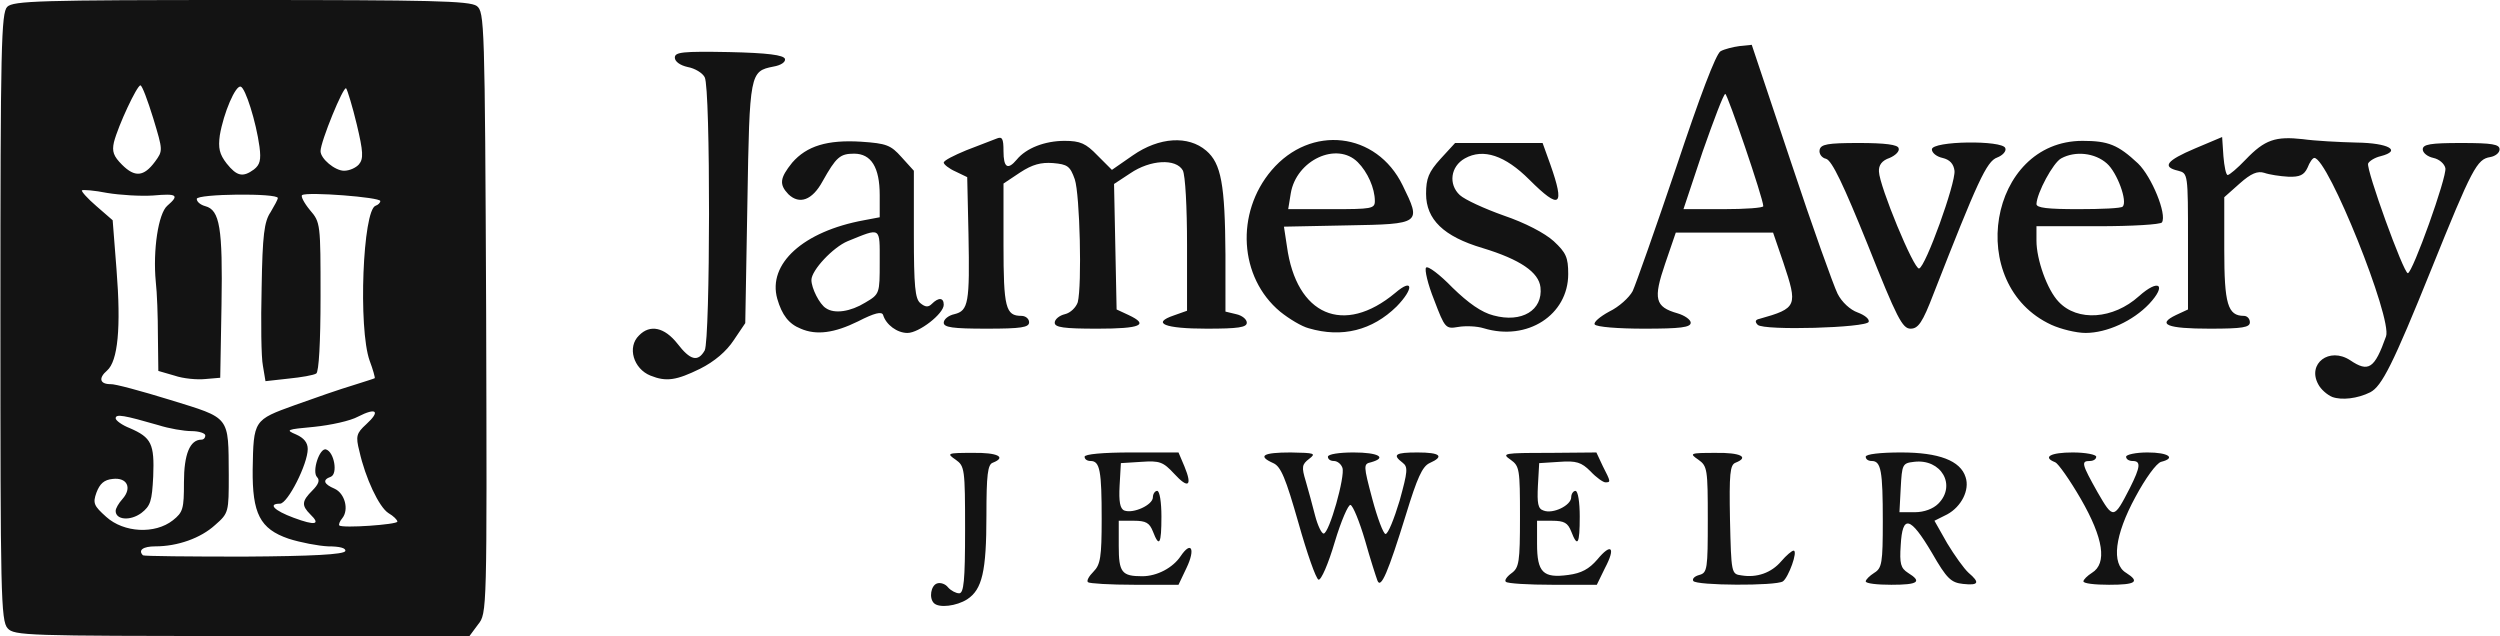
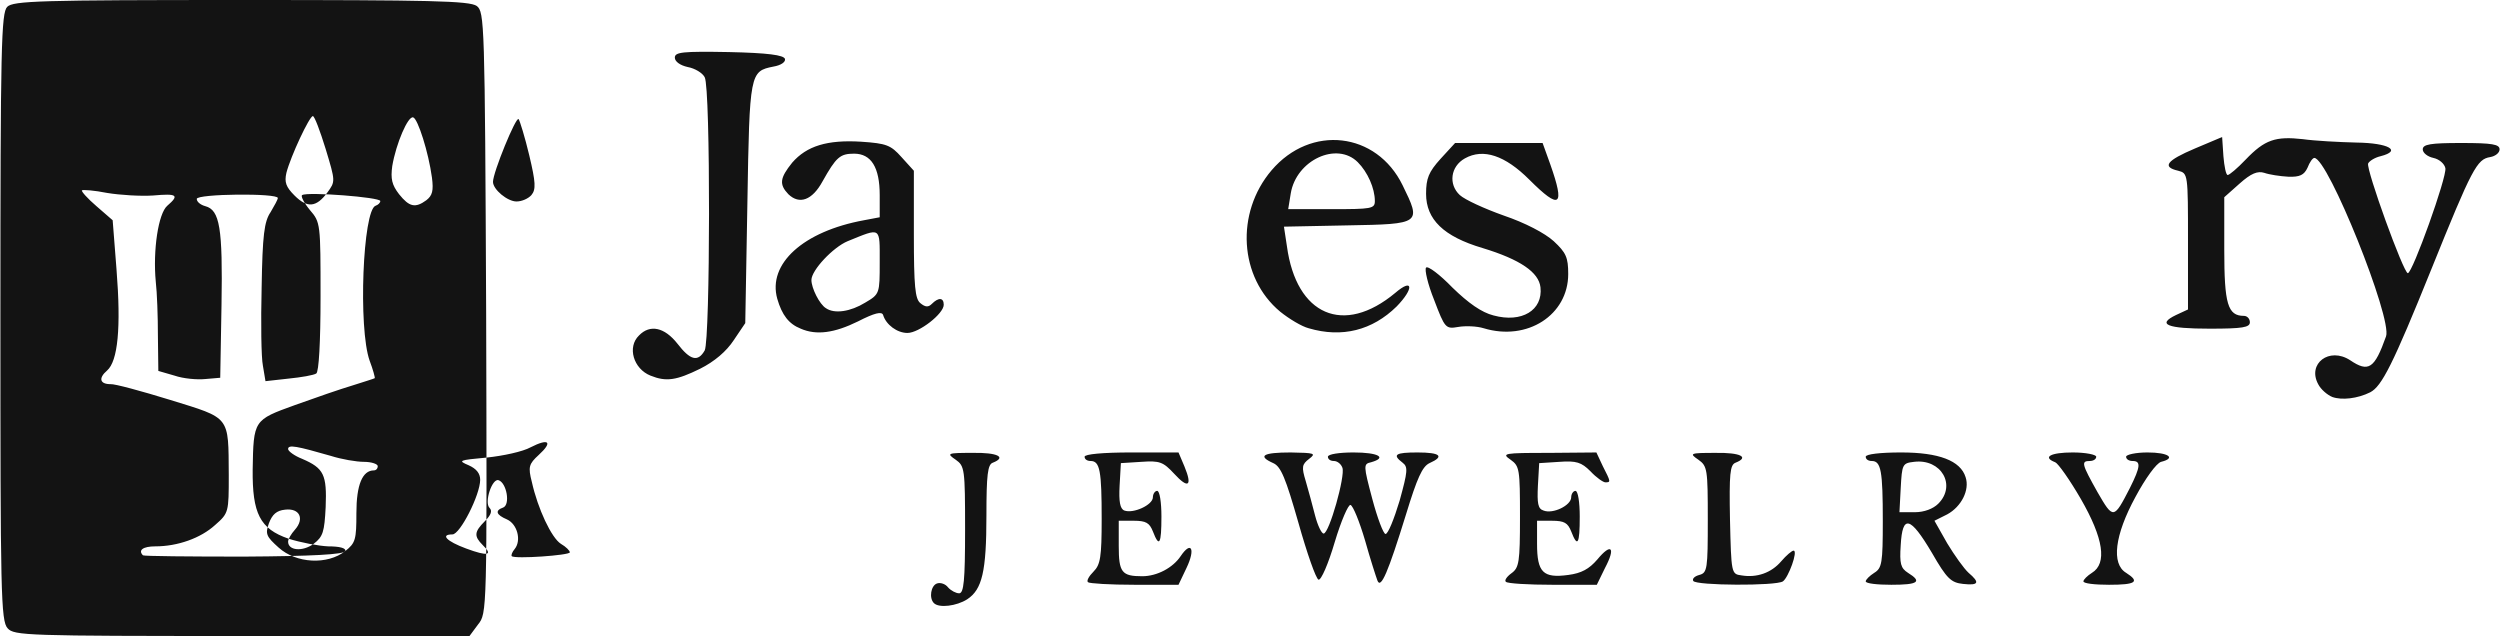
<svg xmlns="http://www.w3.org/2000/svg" width="2500" height="636" viewBox="8 207 585.5 149">
-   <path fill="#131313" d="M9.7 354.2c-1.6-1.7-1.7-8.2-1.7-73 0-63.3.2-71.2 1.6-72.6s7.7-1.6 54.8-1.6c44.4 0 53.5.2 55.2 1.4 1.8 1.4 1.9 3.5 2.2 71.9.2 70.101.2 70.4-1.9 73l-2 2.7H64.6c-50.4 0-53.4-.1-54.9-1.8zm79.1-18.1c.2-.699-1.3-1.1-4-1.1-2.3-.1-6.5-.9-9.3-1.8-6.7-2.3-8.5-5.9-8.4-16.2.2-11.6.2-11.6 9.9-15.1 4.7-1.7 10.8-3.8 13.5-4.601 2.8-.9 5.1-1.6 5.2-1.7.1-.1-.4-2-1.2-4.1-2.7-7.6-1.6-35.3 1.4-36.3.6-.2 1.1-.7 1.1-1.1 0-.9-17-2.2-18.3-1.4-.4.2.4 1.8 1.8 3.5 2.5 2.9 2.5 3.2 2.5 20.3 0 10.8-.4 17.6-1 18s-3.5.9-6.5 1.2l-5.4.6-.6-3.6c-.4-1.9-.5-10.2-.3-18.4.2-12.2.6-15.4 2.1-17.6.9-1.5 1.7-3 1.7-3.3 0-1.2-19-1-19 .2 0 .7.9 1.4 2 1.7 3.4.9 4.1 5.1 3.8 23.1l-.3 17.1-3.5.3c-1.9.2-5.2-.1-7.2-.8l-3.8-1.1-.1-8.2c0-4.5-.2-10.2-.5-12.7-.7-7.4.6-16 2.7-17.8 2.9-2.5 2.3-2.9-3.3-2.4-2.9.2-7.8-.1-10.8-.6-3-.6-5.7-.8-5.9-.6-.2.2 1.3 1.9 3.4 3.7l3.8 3.3.9 11.5c1.1 13.8.3 21.5-2.2 23.7-2.1 1.8-1.7 3.2.8 3.2.9-.1 7.2 1.6 14 3.7 14.2 4.399 13.6 3.6 13.7 17.6 0 8.7 0 8.9-3.2 11.7-3.4 3.1-8.8 5-14 5-2.9 0-4.1.9-2.9 2.1.2.2 10.9.301 23.7.301 16-.1 23.4-.5 23.7-1.3zm-40.4-7.2c2.4-1.9 2.6-2.7 2.6-8.9 0-6.6 1.4-10 4.1-10 .5 0 .9-.4.9-1 0-.5-1.5-1-3.2-1-1.8 0-5.3-.6-7.8-1.4-8-2.3-10-2.699-10-1.6 0 .5 1.5 1.6 3.3 2.3 5.1 2.2 5.8 3.7 5.5 11.3-.3 5.801-.6 6.9-2.8 8.601-2.6 1.899-6 1.6-6-.5 0-.601.7-1.8 1.6-2.8 2.3-2.601 1.1-5.101-2.3-4.7-2 .2-3 1.1-3.8 3.2-.9 2.5-.6 3.1 2.3 5.699 4.1 3.7 11.4 4.1 15.6.8zm52.6.3c0-.4-.9-1.3-2.1-2-2.2-1.4-5.4-8.2-6.8-14.5-.9-3.5-.7-4.2 1.6-6.3 3.4-3.101 2.4-4-1.9-1.801-1.8 1-6.4 2-10.3 2.4-6.5.6-6.8.7-4.2 1.8 1.8.8 2.7 1.9 2.7 3.4 0 3.5-4.7 12.8-6.5 12.8-2.9 0-1.4 1.6 3.2 3.3 5.1 1.9 6.4 1.601 3.9-.8-2.1-2.1-2-3.1.5-5.6 1.4-1.4 1.8-2.4 1.1-3.101-1.3-1.3.6-7 2.1-6.5 1.9.601 2.8 5.7 1.1 6.4-2 .7-1.7 1.7.9 2.8 2.4 1.1 3.4 4.9 1.8 6.9-.6.699-.9 1.5-.7 1.699.7.703 13.6-.197 13.6-.897zm-56.8-84.3c1.9-2.6 1.9-2.6-.4-10.2-1.3-4.2-2.6-7.7-3-7.7-.8 0-5.2 9.4-6.2 13.3-.5 2.2-.1 3.3 1.9 5.3 3 3 5.1 2.8 7.7-.7zm23.2 1.8c1.4-1.1 1.7-2.2 1.3-5.3-.8-5.9-3.3-13.8-4.4-14.1-1.2-.4-4 6.1-4.9 11.4-.4 3-.1 4.4 1.6 6.6 2.4 3 3.8 3.3 6.4 1.4zm24.6-1.2c1.1-1.3 1-3-.5-9.3-1-4.2-2.2-8.1-2.5-8.5-.6-.7-6 12.5-6 14.7 0 1.8 3.4 4.6 5.5 4.6 1.3 0 2.8-.7 3.5-1.5zM226.7 348.3c-1.2-1.2-.7-4.1.7-4.6.8-.3 2 .1 2.6.899.7.801 1.9 1.4 2.6 1.4 1.1 0 1.4-2.9 1.4-14.9 0-14.3-.1-14.899-2.2-16.399-2.2-1.5-2-1.601 4-1.601 5.8-.1 8 1 4.7 2.301-1.2.399-1.5 2.8-1.5 12.399 0 13.101-1 17.3-4.5 19.601-2.5 1.6-6.6 2.1-7.8.9zM262.8 343.4c-.4-.301.2-1.4 1.3-2.5 1.6-1.601 1.9-3.4 1.9-12.301 0-11.3-.4-13.6-2.6-13.6-.8 0-1.4-.4-1.4-1s4.3-1 11-1h11l1.4 3.3c1.9 4.601.9 5.3-2.4 1.7-2.6-2.8-3.4-3.1-7.7-2.8l-4.8.3-.3 5.3c-.2 3.7.1 5.4 1.1 5.8 2.1.801 6.7-1.3 6.7-3.1 0-.8.5-1.5 1-1.5.6 0 1 2.7 1 6 0 6.5-.5 7.4-2 3.5-.8-2-1.6-2.5-4.5-2.5H270v5.9c0 6.199.7 7.1 5.5 7.1 3.5 0 7.2-2 9-4.7 2.5-3.7 3.5-1.7 1.4 2.7l-1.9 4h-10.4c-5.6.001-10.5-.299-10.8-.599zM330.6 343c-.3-.8-1.699-5.1-2.899-9.4-1.3-4.399-2.8-8.1-3.4-8.3-.5-.2-2.2 3.7-3.7 8.7-1.5 5.1-3.199 9-3.8 8.8-.6-.2-2.7-6.2-4.7-13.3-3-10.5-4.1-13.2-5.899-14-3.8-1.7-2.4-2.5 4.1-2.5 5.601.1 6 .2 4.3 1.5-1.699 1.3-1.8 1.9-.8 5.2.601 2.1 1.601 5.7 2.2 8.1.6 2.3 1.5 4.2 2 4.2 1.3 0 5.1-13.5 4.4-15.4-.301-.899-1.2-1.6-2-1.6-.801 0-1.4-.4-1.4-1s2.7-1 6-1c5.8 0 8 1.2 4.1 2.3-1.8.4-1.8.7.301 8.601 1.199 4.5 2.6 8.199 3.1 8.199.6 0 2-3.5 3.3-7.8 1.9-6.899 2-7.899.7-8.899-2.5-1.9-1.7-2.4 3.5-2.4 5.3 0 6.4.9 2.8 2.5-1.7.8-2.899 3.5-5.5 12C333.1 341.1 331.4 345.1 330.6 343zM360.7 343.3c-.4-.3.2-1.2 1.3-2 1.8-1.3 2-2.6 2-13.2 0-11.199-.1-11.899-2.2-13.399-2.2-1.5-1.6-1.601 8.9-1.601l11.2-.1 1.5 3.2c1.899 3.7 1.899 3.8.6 3.8-.5 0-2.1-1.1-3.5-2.6-2.1-2.101-3.3-2.5-7.3-2.2l-4.7.3-.3 5.3c-.2 4.101 0 5.4 1.3 5.8 2.2.9 6.5-1.199 6.5-3.1 0-.8.5-1.5 1-1.5.6 0 1 2.7 1 6 0 6.5-.5 7.4-2 3.5-.8-2-1.6-2.5-4.5-2.5H368v5.4c0 6.699 1.4 8.1 7.3 7.3 3.101-.4 4.9-1.4 6.8-3.601 3.301-4 4.4-2.899 1.801 2L382 344h-10.4c-5.6 0-10.6-.3-10.9-.7zM404.6 343.1c-.3-.5.301-1.1 1.4-1.399 1.9-.5 2-1.4 2-13 0-11.8-.1-12.5-2.2-14-2.2-1.5-2-1.601 4-1.601 5.9-.1 8 1 4.7 2.301-1.3.5-1.5 2.6-1.3 13.3.3 12.6.3 12.8 2.7 13.1 3.6.601 7-.6 9.3-3.3 1.2-1.4 2.5-2.5 2.899-2.5 1.101 0-1.199 6.3-2.5 7.2C424 344.3 405.2 344.2 404.6 343.1zM445 343.2c0-.4.9-1.3 2-2 1.8-1.101 2-2.3 2-12.101 0-11.8-.4-14.1-2.6-14.1-.801 0-1.4-.4-1.4-1s3.4-1 8.3-1c8.8 0 13.9 1.9 15.101 5.8 1 3-1 6.9-4.301 8.7l-3 1.5 3 5.3c1.7 2.8 3.9 5.9 5 6.9 2.7 2.3 2.4 3-1.3 2.6-2.8-.3-3.8-1.2-7.3-7.3-5.1-8.6-6.9-9-7.3-1.8-.3 4.399 0 5.399 1.7 6.5 3.399 2.1 2.399 2.8-3.9 2.8-3.3.001-6-.299-6-.799zm17-18.2c4.3-4.3.7-10.6-5.7-9.8-2.7.3-2.8.6-3.1 6.1l-.3 5.7h3.6c2.2 0 4.3-.8 5.5-2zM496 343.2c0-.4.9-1.3 2-2 3.6-2.2 2.7-8.101-2.6-17.3-2.601-4.5-5.301-8.301-6-8.601-3.101-1.2-1.101-2.3 4.1-2.3 3 0 5.5.5 5.5 1 0 .6-.7 1-1.5 1-2.1 0-1.9.7 1.8 7.3 3.7 6.4 3.8 6.4 7.601-1 2.5-5 2.6-6.3.6-6.3-.8 0-1.5-.4-1.5-1 0-.5 2.3-1 5-1 4.9 0 6.8 1.3 3.2 2.2-1.101.3-3.7 3.899-6 8.2-4.9 9-5.7 15.699-2.2 17.8 3.3 2.1 2.3 2.8-4 2.8C498.7 344 496 343.7 496 343.2zM554.3 300c-1.2-.5-2.7-1.8-3.3-3-2.6-4.8 2.6-8.8 7.5-5.6 4.3 2.9 5.7 2 8.4-5.6 1.5-4.2-13.601-41.8-16.801-41.8-.399 0-1.1 1-1.6 2.3-.8 1.7-1.8 2.2-4.5 2.1-1.9-.1-4.5-.5-5.6-.9-1.601-.5-3.101.1-5.801 2.5l-3.6 3.2v12.3c0 12.7.8 15.5 4.6 15.5.801 0 1.4.7 1.4 1.5 0 1.2-1.7 1.5-9.4 1.5-10 0-12.5-1-7.899-3.2l2.8-1.3v-16c0-15.8 0-15.9-2.3-16.5-3.9-.9-2.7-2.4 3.899-5.2l6.4-2.7.3 4.5c.2 2.4.601 4.4 1 4.4.4 0 2.3-1.6 4.2-3.6 4.5-4.7 7-5.5 13.4-4.8 2.8.4 8.5.7 12.6.8 7.5.1 10.7 1.9 5.6 3.2-1.3.3-2.6 1.1-2.899 1.7-.5 1.4 8.3 25.7 9.3 25.7 1.1 0 9.2-22.6 8.8-24.6-.2-1-1.399-2.1-2.8-2.4s-2.5-1.2-2.5-2c0-1.2 1.8-1.5 9-1.5 7.3 0 9 .3 9 1.5 0 .8-1 1.6-2.2 1.8-3.1.5-4.2 2.5-13.8 26.3-9 22.3-11.6 27.4-14.3 28.8-2.999 1.5-6.699 1.9-8.899 1.1zM160.3 295c-4-1.6-5.5-6.7-2.7-9.4 2.6-2.7 6-1.9 9 1.9 3 3.9 4.8 4.4 6.4 1.6 1.3-2.5 1.4-61.5 0-64-.5-1-2.3-2.1-4-2.4-1.8-.4-3-1.3-3-2.2 0-1.3 1.8-1.5 12.7-1.3 9.1.2 12.8.7 13.1 1.6.2.7-.9 1.5-2.7 1.8-5.5 1.1-5.6 1.4-6.1 31.9l-.5 28.2-2.7 4c-1.7 2.6-4.5 5-7.9 6.7-5.5 2.7-7.9 3.1-11.6 1.6zM195.5 284c-2.8-1.1-4.4-3.2-5.5-7-2.3-8.2 6.1-15.8 20.3-18.4l3.7-.7v-5.2c0-6.5-2-9.7-6-9.7-3.3 0-4.2.8-7.4 6.5-2.4 4.4-5.4 5.5-8 3-2.2-2.3-2-3.8.9-7.4 3.4-3.9 8.2-5.4 16.2-4.9 5.9.4 6.9.8 9.4 3.6l2.9 3.2v14.9c0 12.2.3 15.1 1.5 16.1s1.9 1 2.7.2c1.6-1.6 2.8-1.5 2.8.2 0 2.1-5.8 6.6-8.5 6.6-2.4 0-5-1.9-5.7-4.2-.3-.9-2-.5-5.9 1.5-5.5 2.7-9.7 3.3-13.4 1.7zm15.1-6.1c3.4-2 3.4-2.1 3.4-9.5 0-8.4.4-8.1-7.5-4.9-3.4 1.4-8.5 6.8-8.5 9.1 0 1.9 1.9 5.7 3.4 6.6 2 1.4 5.8.8 9.2-1.3zM314.5 283.9c-1.6-.4-4.6-2.2-6.7-3.9-9.6-8-10.5-23.1-2-33.1 9.2-10.8 24.601-9 30.7 3.5 4.4 9 4.4 9.1-12.9 9.4l-14.899.3.7 4.6c2.199 16.2 13.3 21 25.399 10.9 4.2-3.6 4.4-1 .3 3.2-5.7 5.6-12.8 7.4-20.6 5.1zm15.5-29.8c0-3-1.7-6.8-4-9.1-4.9-4.9-14.4-.5-15.7 7.3l-.6 3.7h10.2c9.3 0 10.1-.1 10.1-1.9zM355.5 283.9c-1.6-.5-4.3-.6-6-.3-2.9.5-3.1.3-5.6-6.3-1.5-3.7-2.301-7.2-1.9-7.6.4-.5 3.2 1.6 6.2 4.7 3.7 3.6 6.8 5.8 9.6 6.5 6.601 1.8 11.601-1.2 11-6.6-.399-3.5-4.7-6.5-13.6-9.2-9.101-2.7-13.2-6.7-13.2-12.7 0-3.6.6-5.1 3.4-8.2l3.399-3.7h20.5l1.8 5c3.5 9.9 2.301 10.8-4.899 3.6-5.7-5.7-10.8-7.4-15.101-5-3.399 1.9-3.899 6.1-1.199 8.6 1.199 1.1 5.8 3.2 10.3 4.8 5 1.7 9.6 4.1 11.7 6 2.899 2.7 3.399 3.8 3.399 7.7.001 9.6-9.599 15.8-19.799 12.7z" />
-   <path fill="#131313" d="M488.5 283.1c-20.4-9.4-14.7-43.1 7.3-43.1 6 0 8.3.9 13 5.3 3.2 3.1 6.8 11.9 5.601 13.8-.301.5-7 .9-15 .9H485v3.4c0 4.4 2.5 11.5 5.2 14.3 4.399 4.7 12.8 4.1 18.8-1.3 4.7-4.2 6.6-2.7 2.4 1.8-3.801 4-9.9 6.8-14.9 6.8-2.2 0-5.8-.9-8-1.9zm16.7-27.7c1.2-1.2-1.3-8-3.7-10.1-2.8-2.5-7.4-3-10.7-1.2-1.899 1-5.7 8.1-5.8 10.7 0 .9 2.6 1.2 9.8 1.2 5.4 0 10.1-.2 10.4-.6zM229 282.6c0-.8 1.1-1.7 2.5-2 3.3-.8 3.6-2.7 3.3-18.6l-.3-13.5-2.7-1.3c-1.6-.7-2.8-1.7-2.8-2.1 0-.5 2.4-1.7 5.3-2.9 2.8-1.1 6-2.3 7-2.7 1.4-.6 1.7-.1 1.7 2.9 0 3.9 1 4.5 3.1 2 2.2-2.7 6.6-4.4 11.2-4.4 3.7 0 5 .6 7.7 3.4l3.4 3.4 4.9-3.4c6.2-4.3 13-4.7 17.2-1.1 3.5 3 4.4 7.9 4.5 24.4V280l2.5.6c1.4.3 2.5 1.2 2.5 2 0 1.1-2 1.4-9.4 1.4-9.9 0-13-1.3-7.7-3.1l3.1-1.1v-15.5c0-8.7-.4-16.3-1-17.4-1.6-2.8-7.6-2.5-12.3.7l-3.8 2.5.3 14.7.3 14.7 2.8 1.3c4.9 2.3 2.9 3.2-7.3 3.2-7.9 0-10-.3-10-1.4 0-.8 1.1-1.7 2.4-2 1.3-.3 2.6-1.6 3-2.8 1-4 .5-25.2-.7-28.8-1.1-3.1-1.7-3.5-5.1-3.8-2.8-.2-4.8.3-7.7 2.2L243 250v14.3c0 14.8.5 16.7 4.2 16.7 1 0 1.8.7 1.8 1.5 0 1.2-1.8 1.5-10 1.5-7.9 0-10-.3-10-1.4zM381.5 283c-.3-.5 1.2-1.8 3.4-3 2.3-1.1 4.699-3.3 5.5-4.8.699-1.5 5.3-14.5 10.199-29 5.5-16.5 9.301-26.6 10.4-27.2.9-.5 2.9-1 4.4-1.2l2.899-.3 9.2 27.5c5 15.1 10 29 10.9 30.8 1 2 3 3.8 4.699 4.4 1.601.6 2.801 1.5 2.601 2.2-.5 1.4-24.601 2.1-26 .7-.7-.7-.601-1.2.399-1.4 8.9-2.5 9-3 5.601-13.2l-2.4-7H400.5l-2.5 7.3c-2.8 8.2-2.4 10.1 2.9 11.6 1.699.5 3.1 1.5 3.1 2.2 0 1.1-2.4 1.4-10.9 1.4-6.1 0-11.2-.4-11.6-1zm39.5-27.7c0-1.8-8.4-26.3-8.9-26.3-.399 0-2.699 6.1-5.3 13.5l-4.5 13.5h9.3c5.2 0 9.4-.3 9.4-.7zM445.5 264.4c-5.7-14.1-8.4-19.8-9.8-20.2-1-.2-1.7-1.2-1.5-2.1.3-1.3 1.8-1.6 9.2-1.6 6.199 0 9.1.4 9.3 1.2.3.7-.7 1.7-2.101 2.3-1.8.6-2.6 1.7-2.5 3.2.101 3.4 8.2 23 9.4 22.7 1.5-.3 8.6-20 8.3-22.9-.2-1.6-1.1-2.6-2.8-3-1.4-.3-2.5-1.2-2.5-2 0-2 16.6-2.2 17.2-.3.3.7-.601 1.7-1.9 2.2-2.5.9-4.6 5.6-14.899 31.9-2.601 6.8-3.601 8.2-5.4 8.2-1.9 0-3.2-2.5-10-19.6z" />
+   <path fill="#131313" d="M9.7 354.2c-1.6-1.7-1.7-8.2-1.7-73 0-63.3.2-71.2 1.6-72.6s7.7-1.6 54.8-1.6c44.4 0 53.5.2 55.2 1.4 1.8 1.4 1.9 3.5 2.2 71.9.2 70.101.2 70.4-1.9 73l-2 2.7H64.6c-50.4 0-53.4-.1-54.9-1.8zm79.1-18.1c.2-.699-1.3-1.1-4-1.1-2.3-.1-6.5-.9-9.3-1.8-6.7-2.3-8.5-5.9-8.4-16.2.2-11.6.2-11.6 9.9-15.1 4.7-1.7 10.8-3.8 13.5-4.601 2.8-.9 5.1-1.6 5.2-1.7.1-.1-.4-2-1.2-4.1-2.7-7.6-1.6-35.3 1.4-36.3.6-.2 1.1-.7 1.1-1.1 0-.9-17-2.2-18.3-1.4-.4.2.4 1.8 1.8 3.5 2.5 2.9 2.5 3.2 2.5 20.3 0 10.8-.4 17.6-1 18s-3.5.9-6.5 1.2l-5.4.6-.6-3.6c-.4-1.9-.5-10.2-.3-18.4.2-12.2.6-15.4 2.1-17.6.9-1.5 1.7-3 1.7-3.3 0-1.2-19-1-19 .2 0 .7.9 1.4 2 1.7 3.4.9 4.1 5.1 3.8 23.1l-.3 17.1-3.5.3c-1.9.2-5.2-.1-7.2-.8l-3.8-1.1-.1-8.2c0-4.5-.2-10.2-.5-12.7-.7-7.4.6-16 2.7-17.8 2.9-2.5 2.3-2.9-3.3-2.4-2.9.2-7.8-.1-10.8-.6-3-.6-5.7-.8-5.9-.6-.2.2 1.3 1.9 3.4 3.7l3.8 3.3.9 11.5c1.1 13.8.3 21.5-2.2 23.7-2.1 1.8-1.7 3.2.8 3.2.9-.1 7.2 1.6 14 3.7 14.2 4.399 13.6 3.6 13.7 17.6 0 8.7 0 8.9-3.2 11.7-3.4 3.1-8.8 5-14 5-2.9 0-4.1.9-2.9 2.1.2.2 10.9.301 23.7.301 16-.1 23.4-.5 23.7-1.3zc2.4-1.9 2.6-2.7 2.6-8.9 0-6.6 1.4-10 4.1-10 .5 0 .9-.4.9-1 0-.5-1.5-1-3.2-1-1.8 0-5.3-.6-7.8-1.4-8-2.3-10-2.699-10-1.6 0 .5 1.5 1.6 3.3 2.3 5.1 2.2 5.8 3.7 5.5 11.3-.3 5.801-.6 6.9-2.8 8.601-2.6 1.899-6 1.6-6-.5 0-.601.7-1.8 1.6-2.8 2.3-2.601 1.1-5.101-2.3-4.7-2 .2-3 1.1-3.8 3.2-.9 2.5-.6 3.1 2.3 5.699 4.1 3.7 11.4 4.1 15.6.8zm52.6.3c0-.4-.9-1.3-2.1-2-2.2-1.4-5.4-8.2-6.8-14.5-.9-3.5-.7-4.2 1.6-6.3 3.4-3.101 2.4-4-1.9-1.801-1.8 1-6.4 2-10.3 2.4-6.5.6-6.8.7-4.2 1.8 1.8.8 2.7 1.9 2.7 3.4 0 3.5-4.7 12.8-6.5 12.8-2.9 0-1.4 1.6 3.2 3.3 5.1 1.9 6.4 1.601 3.9-.8-2.1-2.1-2-3.1.5-5.6 1.4-1.4 1.8-2.4 1.1-3.101-1.3-1.3.6-7 2.1-6.5 1.9.601 2.8 5.7 1.1 6.4-2 .7-1.7 1.7.9 2.8 2.4 1.1 3.4 4.9 1.8 6.9-.6.699-.9 1.5-.7 1.699.7.703 13.6-.197 13.6-.897zm-56.8-84.3c1.9-2.6 1.9-2.6-.4-10.2-1.3-4.2-2.6-7.7-3-7.7-.8 0-5.2 9.4-6.2 13.3-.5 2.2-.1 3.3 1.9 5.3 3 3 5.1 2.8 7.7-.7zm23.2 1.8c1.4-1.1 1.7-2.2 1.3-5.3-.8-5.9-3.3-13.8-4.4-14.1-1.2-.4-4 6.1-4.9 11.4-.4 3-.1 4.4 1.6 6.6 2.4 3 3.8 3.3 6.4 1.4zm24.6-1.2c1.1-1.3 1-3-.5-9.3-1-4.2-2.2-8.1-2.5-8.5-.6-.7-6 12.5-6 14.7 0 1.8 3.4 4.6 5.5 4.6 1.3 0 2.8-.7 3.5-1.5zM226.7 348.3c-1.2-1.2-.7-4.1.7-4.6.8-.3 2 .1 2.6.899.7.801 1.9 1.4 2.6 1.4 1.1 0 1.4-2.9 1.4-14.9 0-14.3-.1-14.899-2.2-16.399-2.2-1.5-2-1.601 4-1.601 5.8-.1 8 1 4.7 2.301-1.2.399-1.5 2.8-1.5 12.399 0 13.101-1 17.3-4.5 19.601-2.5 1.6-6.6 2.1-7.8.9zM262.8 343.4c-.4-.301.2-1.4 1.3-2.5 1.6-1.601 1.9-3.4 1.9-12.301 0-11.3-.4-13.6-2.6-13.6-.8 0-1.4-.4-1.4-1s4.3-1 11-1h11l1.4 3.3c1.9 4.601.9 5.3-2.4 1.7-2.6-2.8-3.4-3.1-7.7-2.8l-4.8.3-.3 5.3c-.2 3.7.1 5.4 1.1 5.8 2.1.801 6.7-1.3 6.7-3.1 0-.8.5-1.5 1-1.5.6 0 1 2.7 1 6 0 6.5-.5 7.4-2 3.5-.8-2-1.6-2.5-4.5-2.5H270v5.9c0 6.199.7 7.1 5.5 7.1 3.5 0 7.2-2 9-4.7 2.5-3.7 3.5-1.7 1.4 2.7l-1.9 4h-10.4c-5.6.001-10.5-.299-10.8-.599zM330.6 343c-.3-.8-1.699-5.1-2.899-9.4-1.3-4.399-2.8-8.1-3.4-8.3-.5-.2-2.2 3.7-3.7 8.7-1.5 5.1-3.199 9-3.8 8.8-.6-.2-2.7-6.2-4.7-13.3-3-10.5-4.1-13.2-5.899-14-3.8-1.7-2.4-2.5 4.1-2.5 5.601.1 6 .2 4.3 1.5-1.699 1.3-1.8 1.9-.8 5.2.601 2.1 1.601 5.7 2.2 8.1.6 2.3 1.5 4.2 2 4.2 1.3 0 5.1-13.5 4.4-15.4-.301-.899-1.2-1.6-2-1.6-.801 0-1.4-.4-1.4-1s2.7-1 6-1c5.8 0 8 1.2 4.1 2.3-1.8.4-1.8.7.301 8.601 1.199 4.5 2.6 8.199 3.1 8.199.6 0 2-3.5 3.3-7.8 1.9-6.899 2-7.899.7-8.899-2.5-1.9-1.7-2.4 3.5-2.4 5.3 0 6.4.9 2.8 2.5-1.7.8-2.899 3.5-5.5 12C333.1 341.1 331.4 345.1 330.6 343zM360.7 343.3c-.4-.3.2-1.2 1.3-2 1.8-1.3 2-2.6 2-13.2 0-11.199-.1-11.899-2.2-13.399-2.2-1.5-1.6-1.601 8.9-1.601l11.2-.1 1.5 3.2c1.899 3.7 1.899 3.8.6 3.8-.5 0-2.1-1.1-3.5-2.6-2.1-2.101-3.3-2.5-7.3-2.2l-4.7.3-.3 5.3c-.2 4.101 0 5.4 1.3 5.8 2.2.9 6.5-1.199 6.5-3.1 0-.8.5-1.5 1-1.5.6 0 1 2.7 1 6 0 6.5-.5 7.4-2 3.5-.8-2-1.6-2.5-4.5-2.5H368v5.4c0 6.699 1.4 8.1 7.3 7.3 3.101-.4 4.9-1.4 6.8-3.601 3.301-4 4.4-2.899 1.801 2L382 344h-10.4c-5.6 0-10.6-.3-10.9-.7zM404.6 343.1c-.3-.5.301-1.1 1.4-1.399 1.9-.5 2-1.4 2-13 0-11.8-.1-12.5-2.2-14-2.2-1.5-2-1.601 4-1.601 5.9-.1 8 1 4.7 2.301-1.3.5-1.5 2.6-1.3 13.3.3 12.6.3 12.8 2.7 13.1 3.6.601 7-.6 9.3-3.3 1.2-1.4 2.5-2.5 2.899-2.5 1.101 0-1.199 6.3-2.5 7.2C424 344.3 405.2 344.2 404.6 343.1zM445 343.2c0-.4.9-1.3 2-2 1.8-1.101 2-2.3 2-12.101 0-11.8-.4-14.1-2.6-14.1-.801 0-1.4-.4-1.4-1s3.4-1 8.3-1c8.8 0 13.9 1.9 15.101 5.8 1 3-1 6.9-4.301 8.7l-3 1.5 3 5.3c1.7 2.8 3.9 5.9 5 6.9 2.7 2.3 2.4 3-1.3 2.6-2.8-.3-3.8-1.2-7.3-7.3-5.1-8.6-6.9-9-7.3-1.8-.3 4.399 0 5.399 1.7 6.5 3.399 2.1 2.399 2.8-3.9 2.8-3.3.001-6-.299-6-.799zm17-18.2c4.3-4.3.7-10.6-5.7-9.8-2.7.3-2.8.6-3.1 6.1l-.3 5.7h3.6c2.2 0 4.3-.8 5.5-2zM496 343.2c0-.4.9-1.3 2-2 3.6-2.2 2.7-8.101-2.6-17.3-2.601-4.5-5.301-8.301-6-8.601-3.101-1.2-1.101-2.3 4.1-2.3 3 0 5.5.5 5.5 1 0 .6-.7 1-1.5 1-2.1 0-1.9.7 1.8 7.3 3.7 6.4 3.8 6.4 7.601-1 2.5-5 2.6-6.3.6-6.3-.8 0-1.5-.4-1.5-1 0-.5 2.3-1 5-1 4.9 0 6.8 1.3 3.2 2.2-1.101.3-3.7 3.899-6 8.2-4.9 9-5.7 15.699-2.2 17.8 3.3 2.1 2.3 2.8-4 2.8C498.7 344 496 343.7 496 343.2zM554.3 300c-1.2-.5-2.7-1.8-3.3-3-2.6-4.8 2.6-8.8 7.5-5.6 4.3 2.9 5.7 2 8.4-5.6 1.5-4.2-13.601-41.8-16.801-41.8-.399 0-1.1 1-1.6 2.3-.8 1.7-1.8 2.2-4.5 2.1-1.9-.1-4.5-.5-5.6-.9-1.601-.5-3.101.1-5.801 2.5l-3.6 3.2v12.3c0 12.7.8 15.5 4.6 15.5.801 0 1.4.7 1.4 1.5 0 1.2-1.7 1.5-9.4 1.5-10 0-12.5-1-7.899-3.2l2.8-1.3v-16c0-15.8 0-15.9-2.3-16.5-3.9-.9-2.7-2.4 3.899-5.2l6.4-2.7.3 4.5c.2 2.4.601 4.4 1 4.4.4 0 2.3-1.6 4.2-3.6 4.5-4.7 7-5.5 13.4-4.8 2.8.4 8.5.7 12.6.8 7.5.1 10.7 1.9 5.6 3.2-1.3.3-2.6 1.1-2.899 1.7-.5 1.4 8.3 25.7 9.3 25.7 1.1 0 9.2-22.6 8.8-24.6-.2-1-1.399-2.1-2.8-2.4s-2.5-1.2-2.5-2c0-1.2 1.8-1.5 9-1.5 7.3 0 9 .3 9 1.5 0 .8-1 1.6-2.2 1.8-3.1.5-4.2 2.5-13.8 26.3-9 22.3-11.6 27.4-14.3 28.8-2.999 1.5-6.699 1.9-8.899 1.1zM160.3 295c-4-1.6-5.5-6.7-2.7-9.4 2.6-2.7 6-1.9 9 1.9 3 3.9 4.8 4.4 6.4 1.6 1.3-2.5 1.4-61.5 0-64-.5-1-2.3-2.1-4-2.4-1.8-.4-3-1.3-3-2.2 0-1.3 1.8-1.5 12.7-1.3 9.1.2 12.8.7 13.1 1.6.2.7-.9 1.5-2.7 1.8-5.5 1.1-5.6 1.4-6.1 31.9l-.5 28.2-2.7 4c-1.7 2.6-4.5 5-7.9 6.7-5.5 2.7-7.9 3.1-11.6 1.6zM195.5 284c-2.8-1.1-4.4-3.2-5.5-7-2.3-8.2 6.1-15.8 20.3-18.4l3.7-.7v-5.2c0-6.5-2-9.7-6-9.7-3.3 0-4.2.8-7.4 6.5-2.4 4.4-5.4 5.5-8 3-2.2-2.3-2-3.8.9-7.4 3.4-3.9 8.2-5.4 16.2-4.9 5.9.4 6.9.8 9.4 3.6l2.9 3.2v14.9c0 12.2.3 15.1 1.5 16.1s1.9 1 2.7.2c1.6-1.6 2.8-1.5 2.8.2 0 2.1-5.8 6.6-8.5 6.6-2.4 0-5-1.9-5.7-4.2-.3-.9-2-.5-5.9 1.5-5.5 2.7-9.7 3.3-13.4 1.7zm15.1-6.1c3.4-2 3.4-2.1 3.4-9.5 0-8.4.4-8.1-7.5-4.9-3.4 1.4-8.5 6.8-8.5 9.1 0 1.9 1.9 5.7 3.4 6.6 2 1.4 5.8.8 9.2-1.3zM314.5 283.9c-1.6-.4-4.6-2.2-6.7-3.9-9.6-8-10.5-23.1-2-33.1 9.2-10.8 24.601-9 30.7 3.5 4.4 9 4.4 9.1-12.9 9.4l-14.899.3.7 4.6c2.199 16.2 13.3 21 25.399 10.9 4.2-3.6 4.4-1 .3 3.2-5.7 5.6-12.8 7.4-20.6 5.1zm15.5-29.8c0-3-1.7-6.8-4-9.1-4.9-4.9-14.4-.5-15.7 7.3l-.6 3.7h10.2c9.3 0 10.1-.1 10.1-1.9zM355.5 283.9c-1.6-.5-4.3-.6-6-.3-2.9.5-3.1.3-5.6-6.3-1.5-3.7-2.301-7.2-1.9-7.6.4-.5 3.2 1.6 6.2 4.7 3.7 3.6 6.8 5.8 9.6 6.5 6.601 1.8 11.601-1.2 11-6.6-.399-3.5-4.7-6.5-13.6-9.2-9.101-2.7-13.2-6.7-13.2-12.7 0-3.6.6-5.1 3.4-8.2l3.399-3.7h20.5l1.8 5c3.5 9.9 2.301 10.8-4.899 3.6-5.7-5.7-10.8-7.4-15.101-5-3.399 1.9-3.899 6.1-1.199 8.6 1.199 1.1 5.8 3.2 10.3 4.8 5 1.7 9.6 4.1 11.7 6 2.899 2.7 3.399 3.8 3.399 7.7.001 9.6-9.599 15.8-19.799 12.7z" />
</svg>